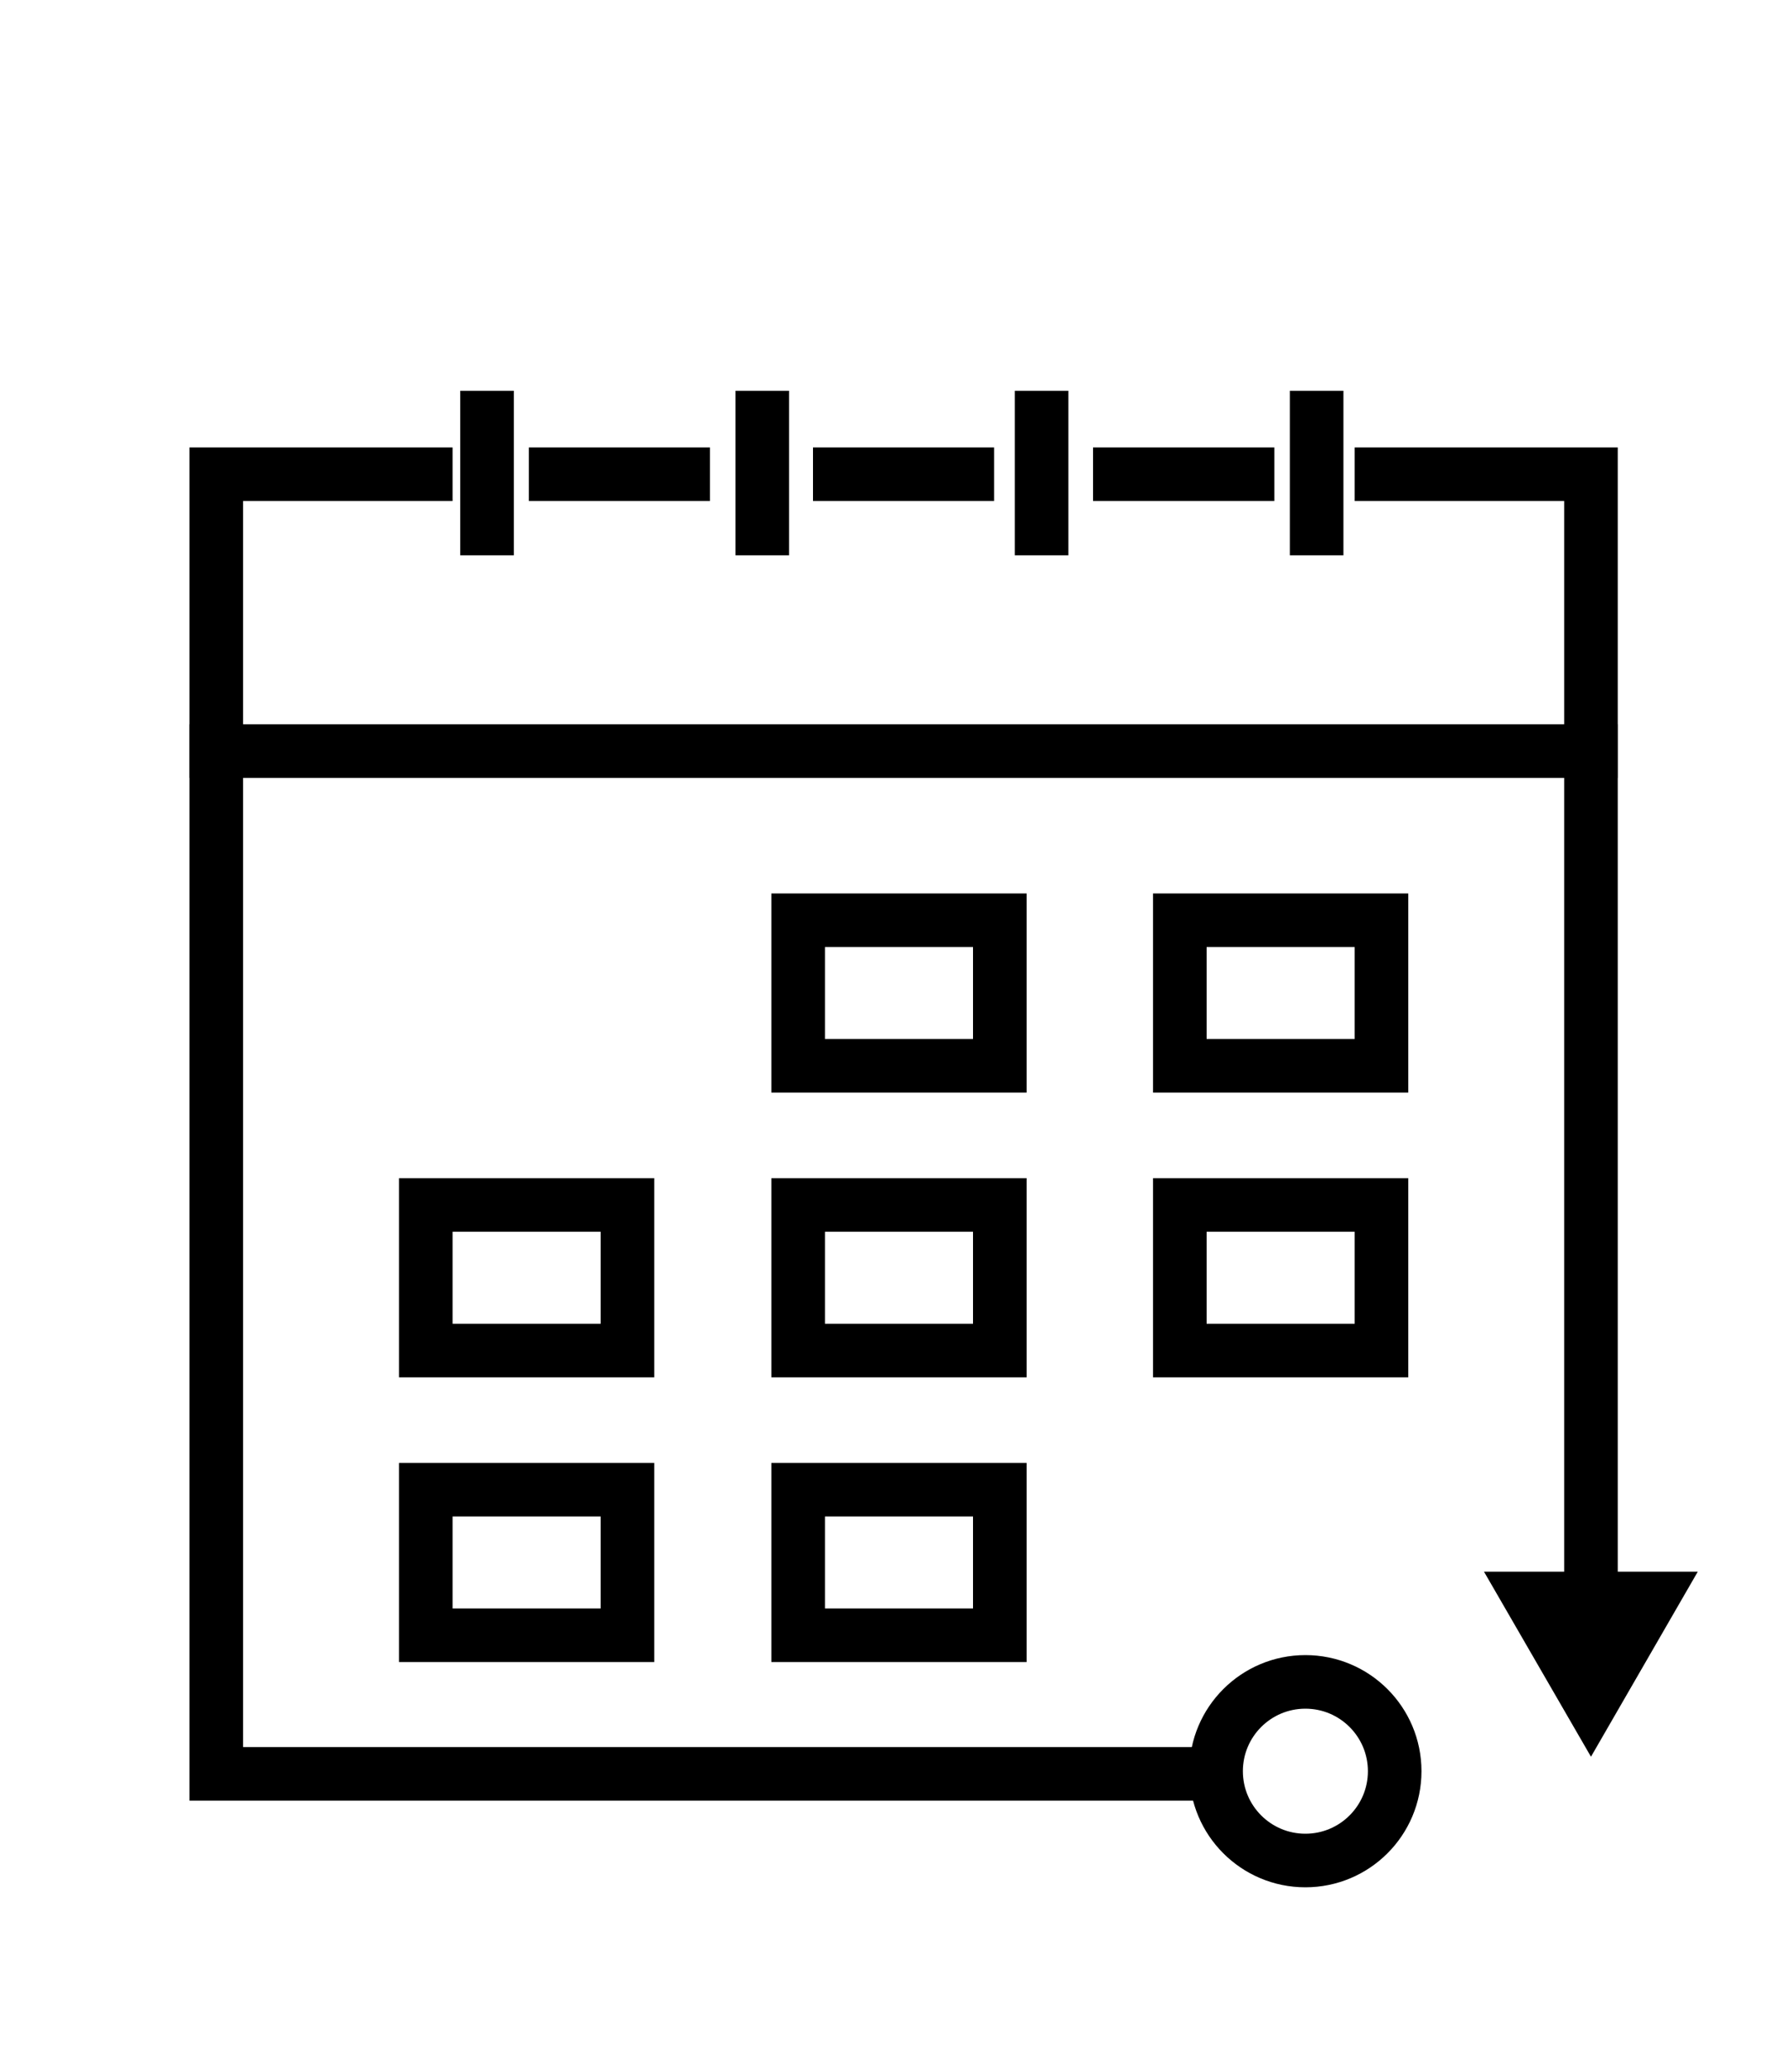
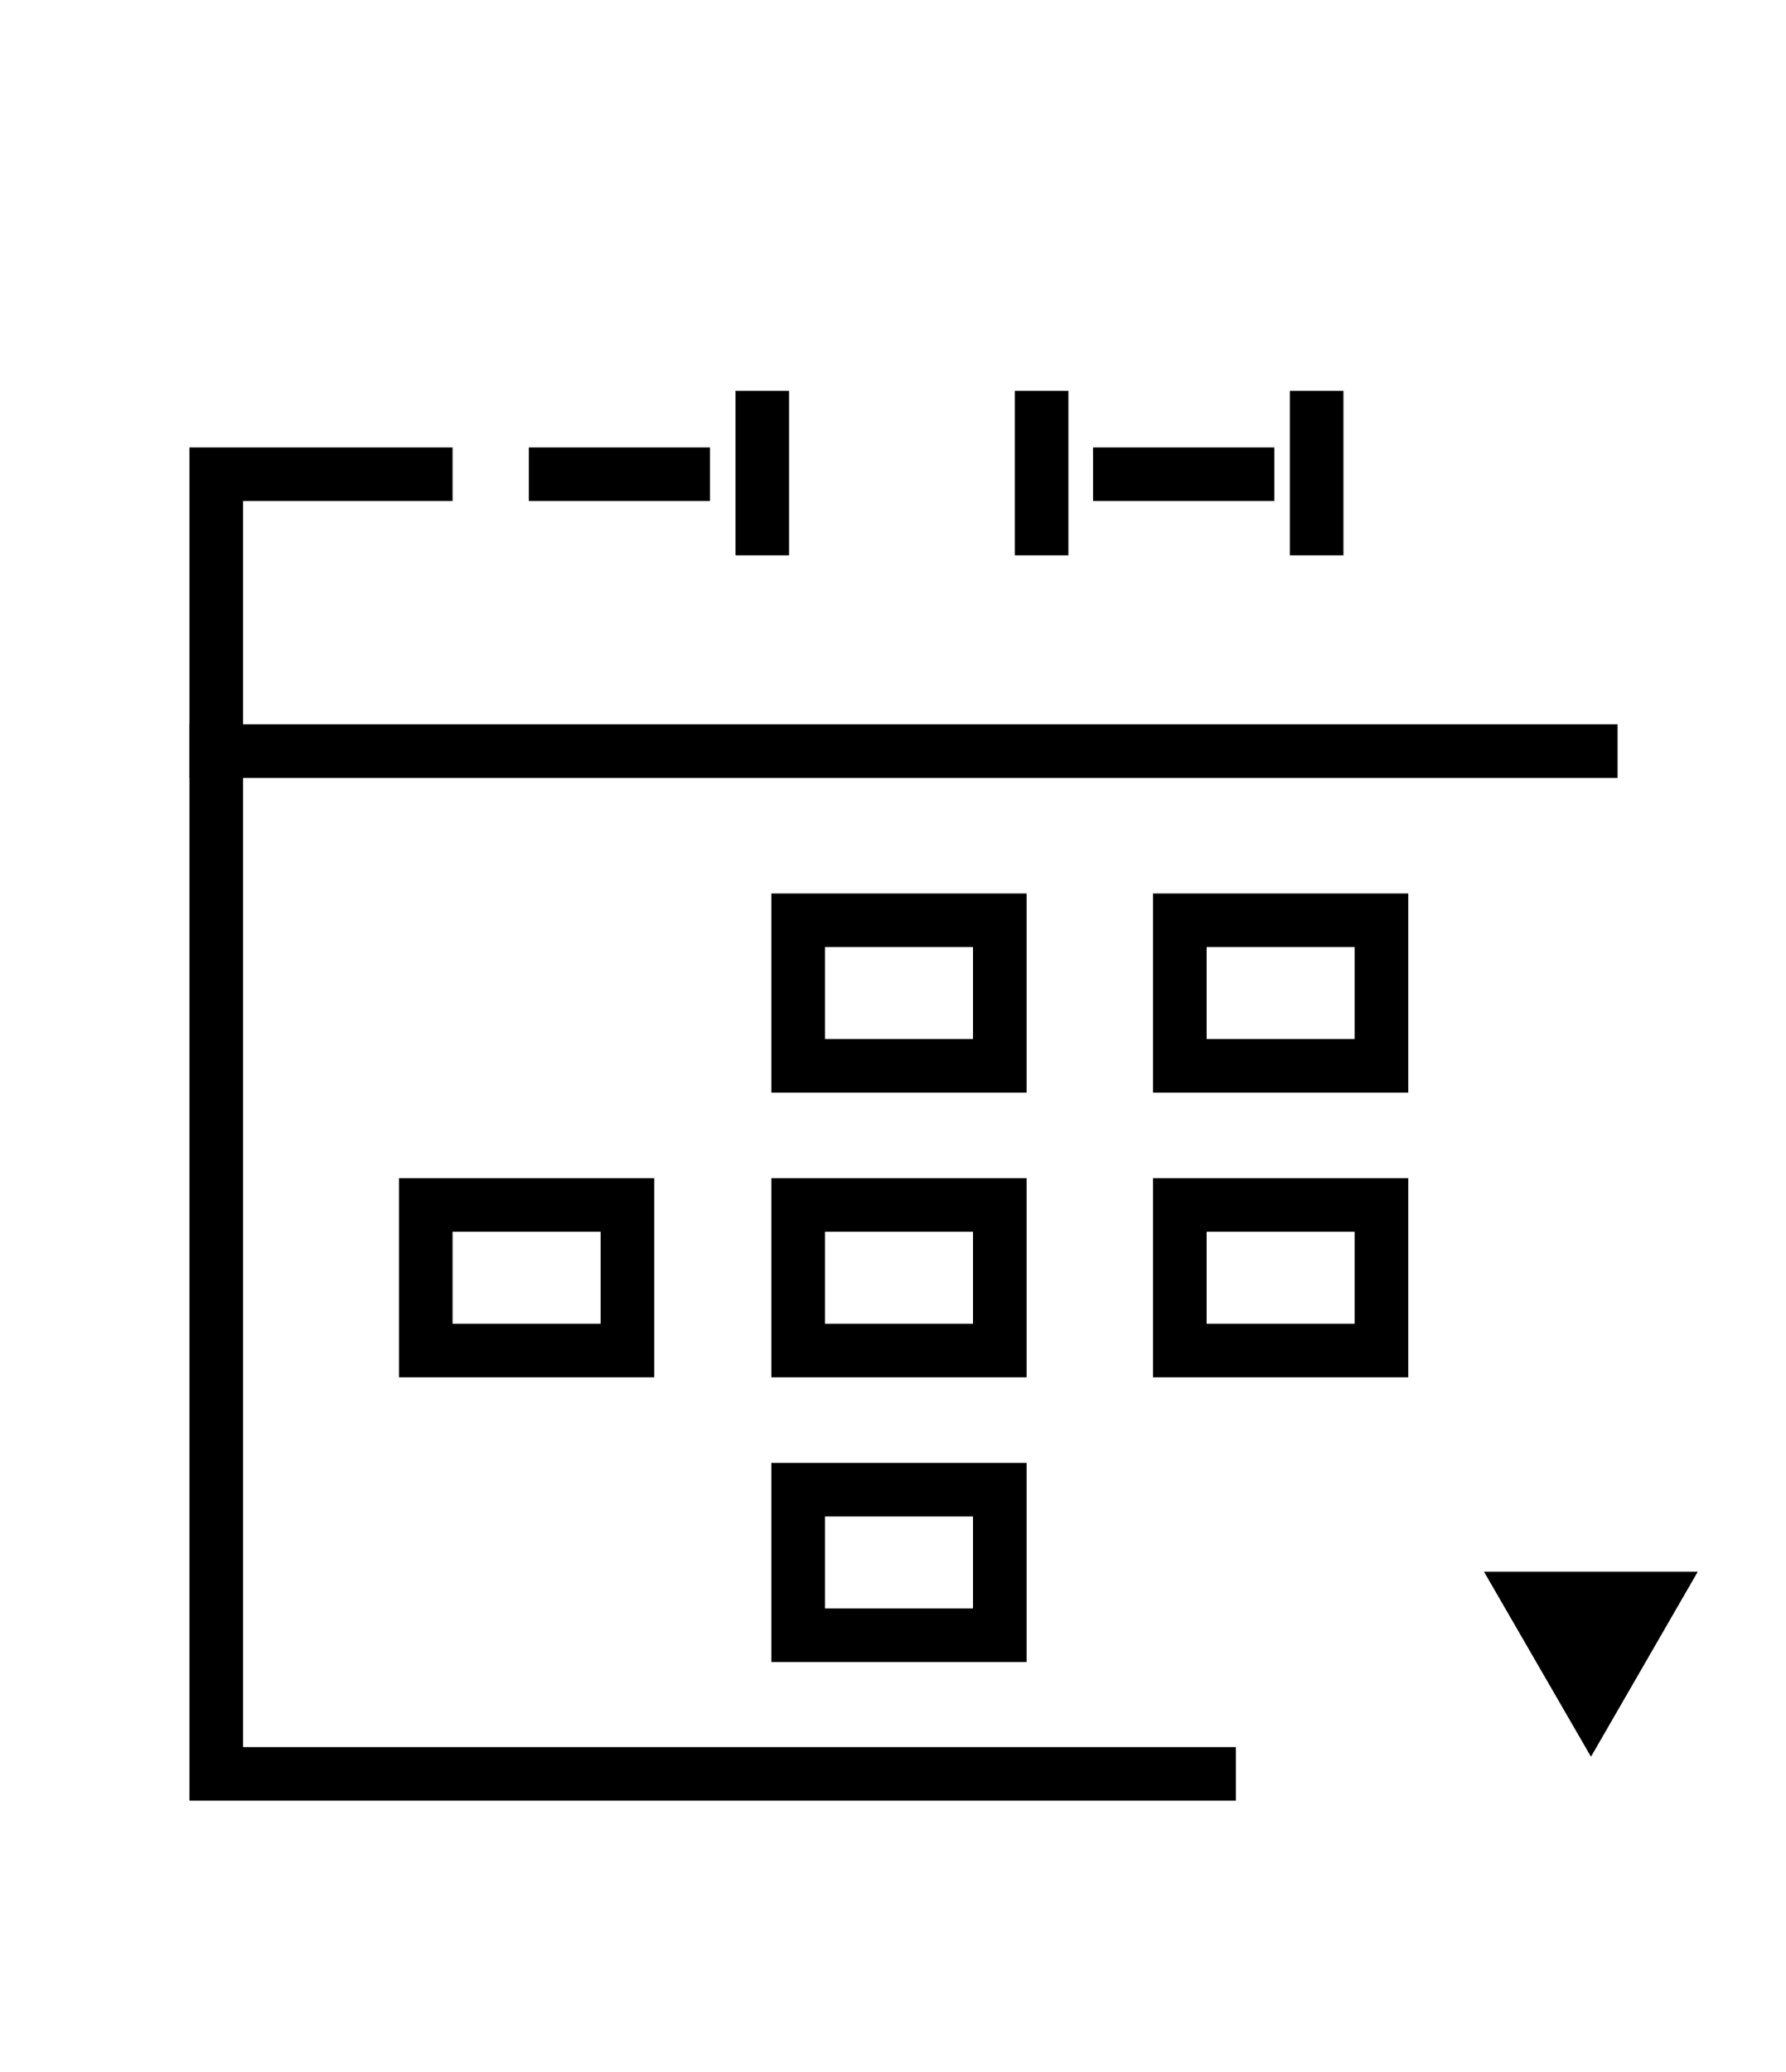
<svg xmlns="http://www.w3.org/2000/svg" id="Layer_3" data-name="Layer 3" width="100" height="116" viewBox="0 0 100 116">
  <defs>
    <style>.cls-1,.cls-2{fill:none;stroke:#000;stroke-miterlimit:10;stroke-width:3px;}.cls-1{stroke-linecap:square;}</style>
  </defs>
  <title>Calender</title>
  <g id="_Group_" data-name="&lt;Group&gt;">
    <polyline id="_Path_" data-name="&lt;Path&gt;" class="cls-1" points="23.84 26.55 12.11 26.55 12.11 99.31 67.7 99.31" />
    <line id="_Path_2" data-name="&lt;Path&gt;" class="cls-2" x1="39.75" y1="26.55" x2="29.61" y2="26.55" />
-     <line id="_Path_3" data-name="&lt;Path&gt;" class="cls-2" x1="55.66" y1="26.55" x2="45.52" y2="26.55" />
    <line id="_Path_4" data-name="&lt;Path&gt;" class="cls-2" x1="71.35" y1="26.55" x2="61.2" y2="26.55" />
    <g id="_Group_2" data-name="&lt;Group&gt;">
      <g id="_Group_3" data-name="&lt;Group&gt;">
-         <polyline id="_Path_5" data-name="&lt;Path&gt;" class="cls-1" points="89.08 89.74 89.08 26.55 77.35 26.55" />
        <g id="_Group_4" data-name="&lt;Group&gt;">
          <polygon id="_Path_6" data-name="&lt;Path&gt;" points="95.06 87.99 89.08 98.35 83.09 87.99 95.06 87.99" />
        </g>
      </g>
    </g>
    <rect id="_Path_7" data-name="&lt;Path&gt;" class="cls-1" x="44.69" y="51.52" width="11.29" height="8.15" />
    <rect id="_Path_8" data-name="&lt;Path&gt;" class="cls-1" x="66.06" y="51.52" width="11.29" height="8.15" />
    <rect id="_Path_9" data-name="&lt;Path&gt;" class="cls-1" x="44.69" y="67.46" width="11.29" height="8.15" />
    <rect id="_Path_10" data-name="&lt;Path&gt;" class="cls-1" x="23.84" y="67.46" width="11.29" height="8.15" />
    <rect id="_Path_11" data-name="&lt;Path&gt;" class="cls-1" x="66.06" y="67.46" width="11.29" height="8.15" />
    <rect id="_Path_12" data-name="&lt;Path&gt;" class="cls-1" x="44.69" y="83.4" width="11.29" height="8.15" />
-     <rect id="_Path_13" data-name="&lt;Path&gt;" class="cls-1" x="23.84" y="83.4" width="11.29" height="8.15" />
    <line id="_Path_14" data-name="&lt;Path&gt;" class="cls-1" x1="12.11" y1="42.05" x2="89.07" y2="42.05" />
-     <circle id="_Path_15" data-name="&lt;Path&gt;" class="cls-1" cx="73.09" cy="99.16" r="5" />
-     <line id="_Path_16" data-name="&lt;Path&gt;" class="cls-2" x1="27.27" y1="21.88" x2="27.27" y2="31.09" />
    <line id="_Path_17" data-name="&lt;Path&gt;" class="cls-2" x1="42.68" y1="21.88" x2="42.68" y2="31.09" />
    <line id="_Path_18" data-name="&lt;Path&gt;" class="cls-2" x1="58.32" y1="21.88" x2="58.32" y2="31.09" />
    <line id="_Path_19" data-name="&lt;Path&gt;" class="cls-2" x1="73.72" y1="21.88" x2="73.72" y2="31.09" />
  </g>
</svg>